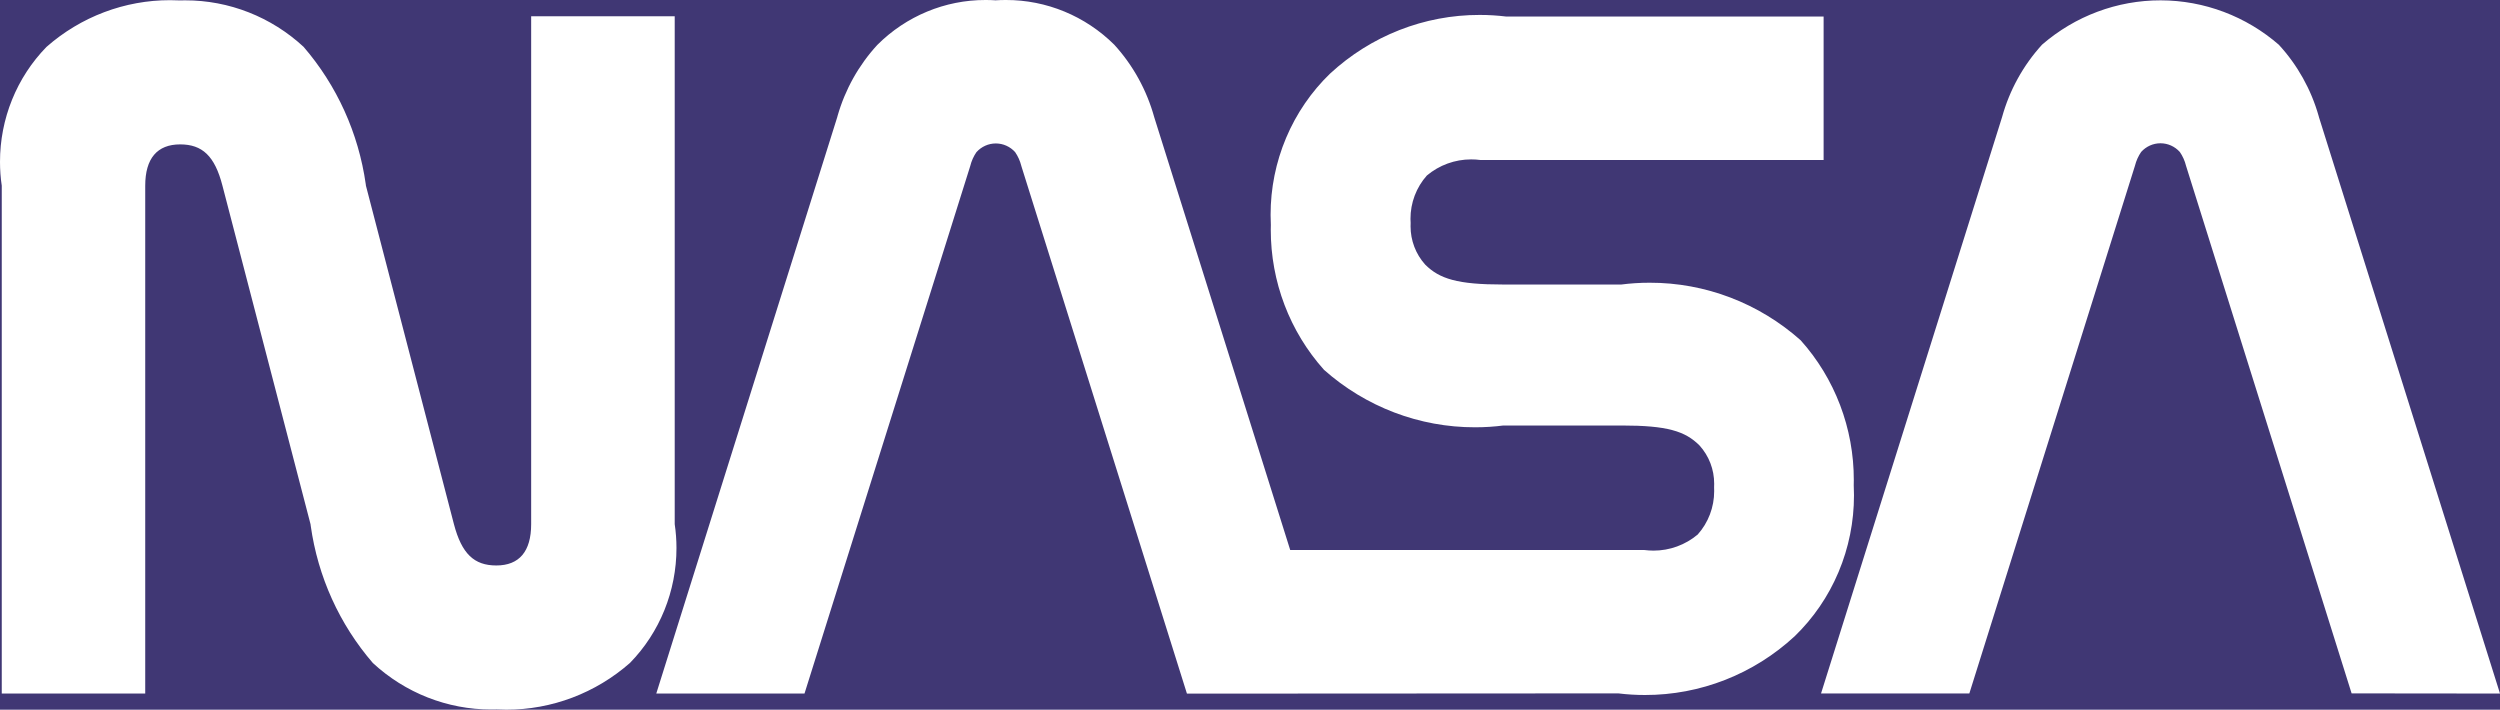
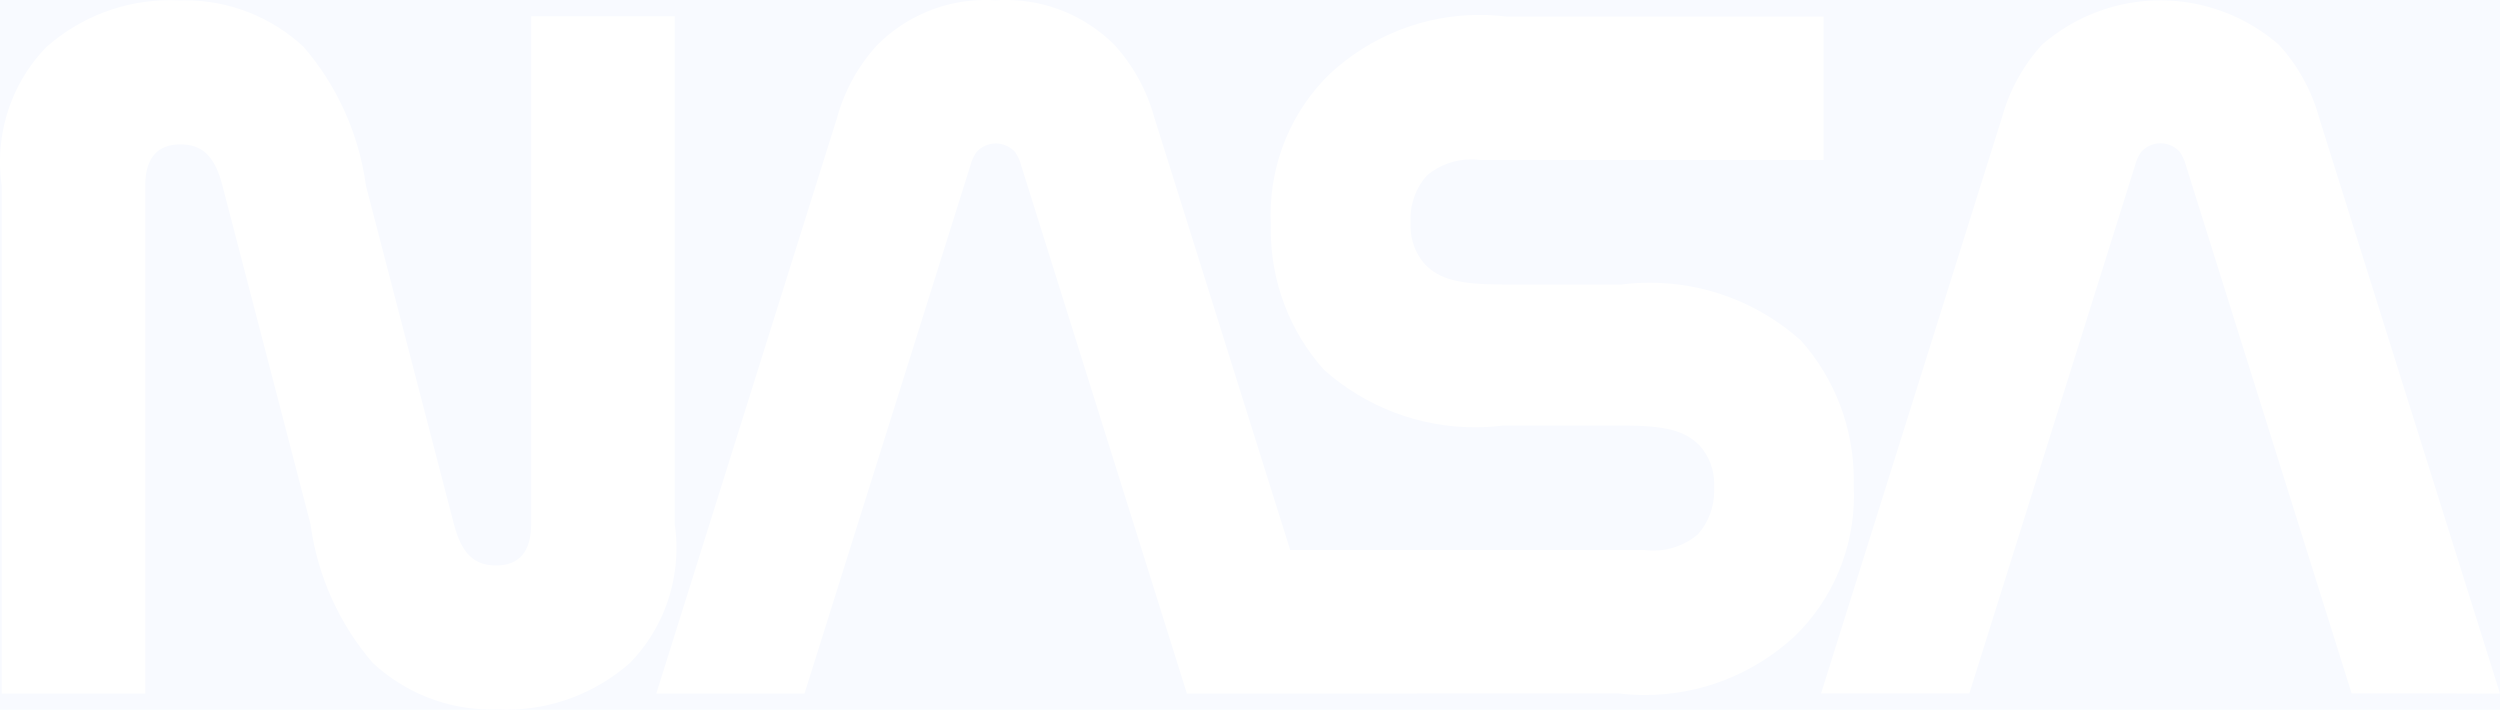
<svg xmlns="http://www.w3.org/2000/svg" width="155" height="44" viewBox="0 0 155 44" fill="none">
-   <rect width="155" height="44" fill="#F5F5F5" />
  <g id="Main Page" clip-path="url(#clip0_0_1)">
-     <rect width="1440" height="14554" transform="translate(-1064 -1365)" fill="white" />
    <rect id="Rectangle 12" x="-1064" y="-256" width="1440" height="1012" fill="#F8FAFF" />
-     <rect id="Rectangle 27" x="-1064" y="-44" width="1440" height="212" fill="#403774" />
    <g id="Layer_1" clip-path="url(#clip1_0_1)">
-       <path id="Vector" d="M100.337 42.99C100.885 43.057 101.436 43.09 101.987 43.09C105.419 43.095 108.73 41.797 111.27 39.448L111.26 39.458C112.426 38.331 113.355 36.974 113.989 35.469C114.623 33.965 114.949 32.344 114.947 30.707C114.947 30.491 114.942 30.275 114.931 30.06V30.091C114.931 29.996 114.936 29.881 114.936 29.77C114.942 26.557 113.763 23.458 111.632 21.087L111.642 21.098C109.051 18.792 105.724 17.523 102.282 17.529C101.68 17.528 101.079 17.567 100.482 17.645L100.555 17.64H93.185C90.372 17.64 89.25 17.293 88.36 16.403C87.777 15.755 87.454 14.908 87.455 14.03C87.455 13.956 87.455 13.883 87.46 13.814V13.825C87.455 13.751 87.45 13.662 87.45 13.572C87.447 12.576 87.81 11.615 88.469 10.878L88.464 10.883C89.237 10.235 90.208 9.882 91.21 9.883C91.402 9.882 91.593 9.894 91.784 9.92H113.064V1.026H93.387C92.839 0.959 92.288 0.925 91.737 0.926C88.307 0.921 84.998 2.219 82.46 4.568L82.47 4.557C81.302 5.686 80.372 7.045 79.737 8.551C79.102 10.058 78.775 11.68 78.777 13.319C78.777 13.535 78.782 13.746 78.793 13.961V13.93C78.793 14.025 78.788 14.13 78.788 14.24C78.783 17.457 79.962 20.558 82.092 22.934L82.082 22.924C84.677 25.23 88.007 26.498 91.453 26.492C92.054 26.493 92.656 26.454 93.252 26.376L93.18 26.381H100.544C103.363 26.381 104.48 26.728 105.369 27.618C105.955 28.264 106.281 29.112 106.279 29.991C106.279 30.065 106.279 30.139 106.274 30.212V30.202C106.279 30.275 106.279 30.365 106.279 30.449C106.281 31.446 105.915 32.407 105.255 33.143L105.261 33.138C104.489 33.786 103.52 34.139 102.52 34.138C102.328 34.137 102.136 34.124 101.946 34.101H79.993L71.563 7.268C71.098 5.588 70.248 4.046 69.081 2.768L69.086 2.773C67.291 0.992 64.881 -0.004 62.373 1.01591e-05C62.151 1.01591e-05 61.929 0.005 61.706 0.021H61.737C61.546 0.005 61.318 1.01591e-05 61.096 1.01591e-05C58.59 -0.003 56.182 0.997 54.394 2.784C53.242 4.036 52.396 5.547 51.927 7.194L51.906 7.273L40.689 43H49.879L60.155 10.293C60.231 9.98 60.365 9.684 60.548 9.42L60.543 9.43C60.695 9.261 60.88 9.126 61.086 9.034C61.292 8.941 61.515 8.894 61.74 8.894C61.965 8.894 62.188 8.941 62.394 9.034C62.6 9.126 62.785 9.261 62.937 9.43C63.114 9.687 63.243 9.974 63.32 10.278L63.325 10.299L73.59 43.005L100.337 42.99ZM145.8 42.99L135.535 10.283C135.458 9.97 135.325 9.673 135.141 9.409L135.147 9.42C134.995 9.251 134.81 9.116 134.604 9.023C134.397 8.931 134.175 8.883 133.949 8.883C133.724 8.883 133.501 8.931 133.295 9.023C133.089 9.116 132.904 9.251 132.752 9.42C132.576 9.677 132.446 9.964 132.37 10.267L132.364 10.288L122.099 42.995H112.904L124.126 7.268C124.591 5.588 125.442 4.046 126.609 2.768L126.603 2.773C128.655 0.993 131.265 0.017 133.961 0.021C136.657 0.025 139.264 1.008 141.311 2.794L141.296 2.784C142.446 4.036 143.29 5.547 143.757 7.194L143.778 7.273L155 43L145.8 42.99ZM28.143 32.496C28.629 34.343 29.4 35.059 30.77 35.059C32.193 35.059 32.932 34.191 32.932 32.496V1.01H41.832V32.496C41.905 32.986 41.941 33.48 41.941 33.975C41.943 36.644 40.908 39.206 39.06 41.1C36.93 42.974 34.207 44.004 31.391 44C31.189 44 30.988 43.995 30.786 43.984H30.812C30.708 43.989 30.584 43.989 30.46 43.989C27.742 43.993 25.121 42.963 23.111 41.1L23.122 41.111C21.048 38.714 19.707 35.752 19.264 32.591L19.253 32.501L13.792 11.514C13.317 9.667 12.541 8.952 11.17 8.952C9.748 8.952 9.004 9.82 9.004 11.514V43H0.109V11.514C0.036 11.025 -0 10.531 4.03816e-06 10.036C-0.002 7.367 1.033 4.805 2.881 2.91C5.011 1.036 7.734 0.007 10.55 0.011C10.752 0.011 10.953 0.016 11.155 0.026H11.129C11.232 0.021 11.357 0.021 11.481 0.021C14.199 0.017 16.82 1.048 18.829 2.91L18.819 2.9C20.889 5.299 22.229 8.259 22.677 11.42L22.687 11.509L28.143 32.496Z" fill="white" />
+       <path id="Vector" d="M100.337 42.99C100.885 43.057 101.436 43.09 101.987 43.09C105.419 43.095 108.73 41.797 111.27 39.448L111.26 39.458C112.426 38.331 113.355 36.974 113.989 35.469C114.623 33.965 114.949 32.344 114.947 30.707C114.947 30.491 114.942 30.275 114.931 30.06V30.091C114.931 29.996 114.936 29.881 114.936 29.77C114.942 26.557 113.763 23.458 111.632 21.087L111.642 21.098C109.051 18.792 105.724 17.523 102.282 17.529C101.68 17.528 101.079 17.567 100.482 17.645L100.555 17.64H93.185C90.372 17.64 89.25 17.293 88.36 16.403C87.777 15.755 87.454 14.908 87.455 14.03C87.455 13.956 87.455 13.883 87.46 13.814V13.825C87.455 13.751 87.45 13.662 87.45 13.572C87.447 12.576 87.81 11.615 88.469 10.878L88.464 10.883C89.237 10.235 90.208 9.882 91.21 9.883C91.402 9.882 91.593 9.894 91.784 9.92H113.064V1.026H93.387C92.839 0.959 92.288 0.925 91.737 0.926C88.307 0.921 84.998 2.219 82.46 4.568L82.47 4.557C81.302 5.686 80.372 7.045 79.737 8.551C79.102 10.058 78.775 11.68 78.777 13.319C78.777 13.535 78.782 13.746 78.793 13.961V13.93C78.793 14.025 78.788 14.13 78.788 14.24C78.783 17.457 79.962 20.558 82.092 22.934L82.082 22.924C84.677 25.23 88.007 26.498 91.453 26.492C92.054 26.493 92.656 26.454 93.252 26.376L93.18 26.381H100.544C103.363 26.381 104.48 26.728 105.369 27.618C105.955 28.264 106.281 29.112 106.279 29.991C106.279 30.065 106.279 30.139 106.274 30.212V30.202C106.279 30.275 106.279 30.365 106.279 30.449C106.281 31.446 105.915 32.407 105.255 33.143L105.261 33.138C104.489 33.786 103.52 34.139 102.52 34.138C102.328 34.137 102.136 34.124 101.946 34.101H79.993L71.563 7.268C71.098 5.588 70.248 4.046 69.081 2.768L69.086 2.773C67.291 0.992 64.881 -0.004 62.373 1.01591e-05C62.151 1.01591e-05 61.929 0.005 61.706 0.021H61.737C61.546 0.005 61.318 1.01591e-05 61.096 1.01591e-05C58.59 -0.003 56.182 0.997 54.394 2.784C53.242 4.036 52.396 5.547 51.927 7.194L51.906 7.273L40.689 43H49.879L60.155 10.293C60.231 9.98 60.365 9.684 60.548 9.42L60.543 9.43C60.695 9.261 60.88 9.126 61.086 9.034C61.292 8.941 61.515 8.894 61.74 8.894C61.965 8.894 62.188 8.941 62.394 9.034C62.6 9.126 62.785 9.261 62.937 9.43C63.114 9.687 63.243 9.974 63.32 10.278L63.325 10.299L73.59 43.005L100.337 42.99ZM145.8 42.99L135.535 10.283C135.458 9.97 135.325 9.673 135.141 9.409L135.147 9.42C134.995 9.251 134.81 9.116 134.604 9.023C134.397 8.931 134.175 8.883 133.949 8.883C133.724 8.883 133.501 8.931 133.295 9.023C133.089 9.116 132.904 9.251 132.752 9.42C132.576 9.677 132.446 9.964 132.37 10.267L132.364 10.288L122.099 42.995H112.904L124.126 7.268C124.591 5.588 125.442 4.046 126.609 2.768L126.603 2.773C128.655 0.993 131.265 0.017 133.961 0.021C136.657 0.025 139.264 1.008 141.311 2.794L141.296 2.784C142.446 4.036 143.29 5.547 143.757 7.194L143.778 7.273L155 43ZM28.143 32.496C28.629 34.343 29.4 35.059 30.77 35.059C32.193 35.059 32.932 34.191 32.932 32.496V1.01H41.832V32.496C41.905 32.986 41.941 33.48 41.941 33.975C41.943 36.644 40.908 39.206 39.06 41.1C36.93 42.974 34.207 44.004 31.391 44C31.189 44 30.988 43.995 30.786 43.984H30.812C30.708 43.989 30.584 43.989 30.46 43.989C27.742 43.993 25.121 42.963 23.111 41.1L23.122 41.111C21.048 38.714 19.707 35.752 19.264 32.591L19.253 32.501L13.792 11.514C13.317 9.667 12.541 8.952 11.17 8.952C9.748 8.952 9.004 9.82 9.004 11.514V43H0.109V11.514C0.036 11.025 -0 10.531 4.03816e-06 10.036C-0.002 7.367 1.033 4.805 2.881 2.91C5.011 1.036 7.734 0.007 10.55 0.011C10.752 0.011 10.953 0.016 11.155 0.026H11.129C11.232 0.021 11.357 0.021 11.481 0.021C14.199 0.017 16.82 1.048 18.829 2.91L18.819 2.9C20.889 5.299 22.229 8.259 22.677 11.42L22.687 11.509L28.143 32.496Z" fill="white" />
    </g>
  </g>
  <defs>
    <clipPath id="clip0_0_1">
      <rect width="1440" height="14554" fill="white" transform="translate(-1064 -1365)" />
    </clipPath>
    <clipPath id="clip1_0_1">
      <rect width="155" height="44" fill="white" />
    </clipPath>
  </defs>
</svg>